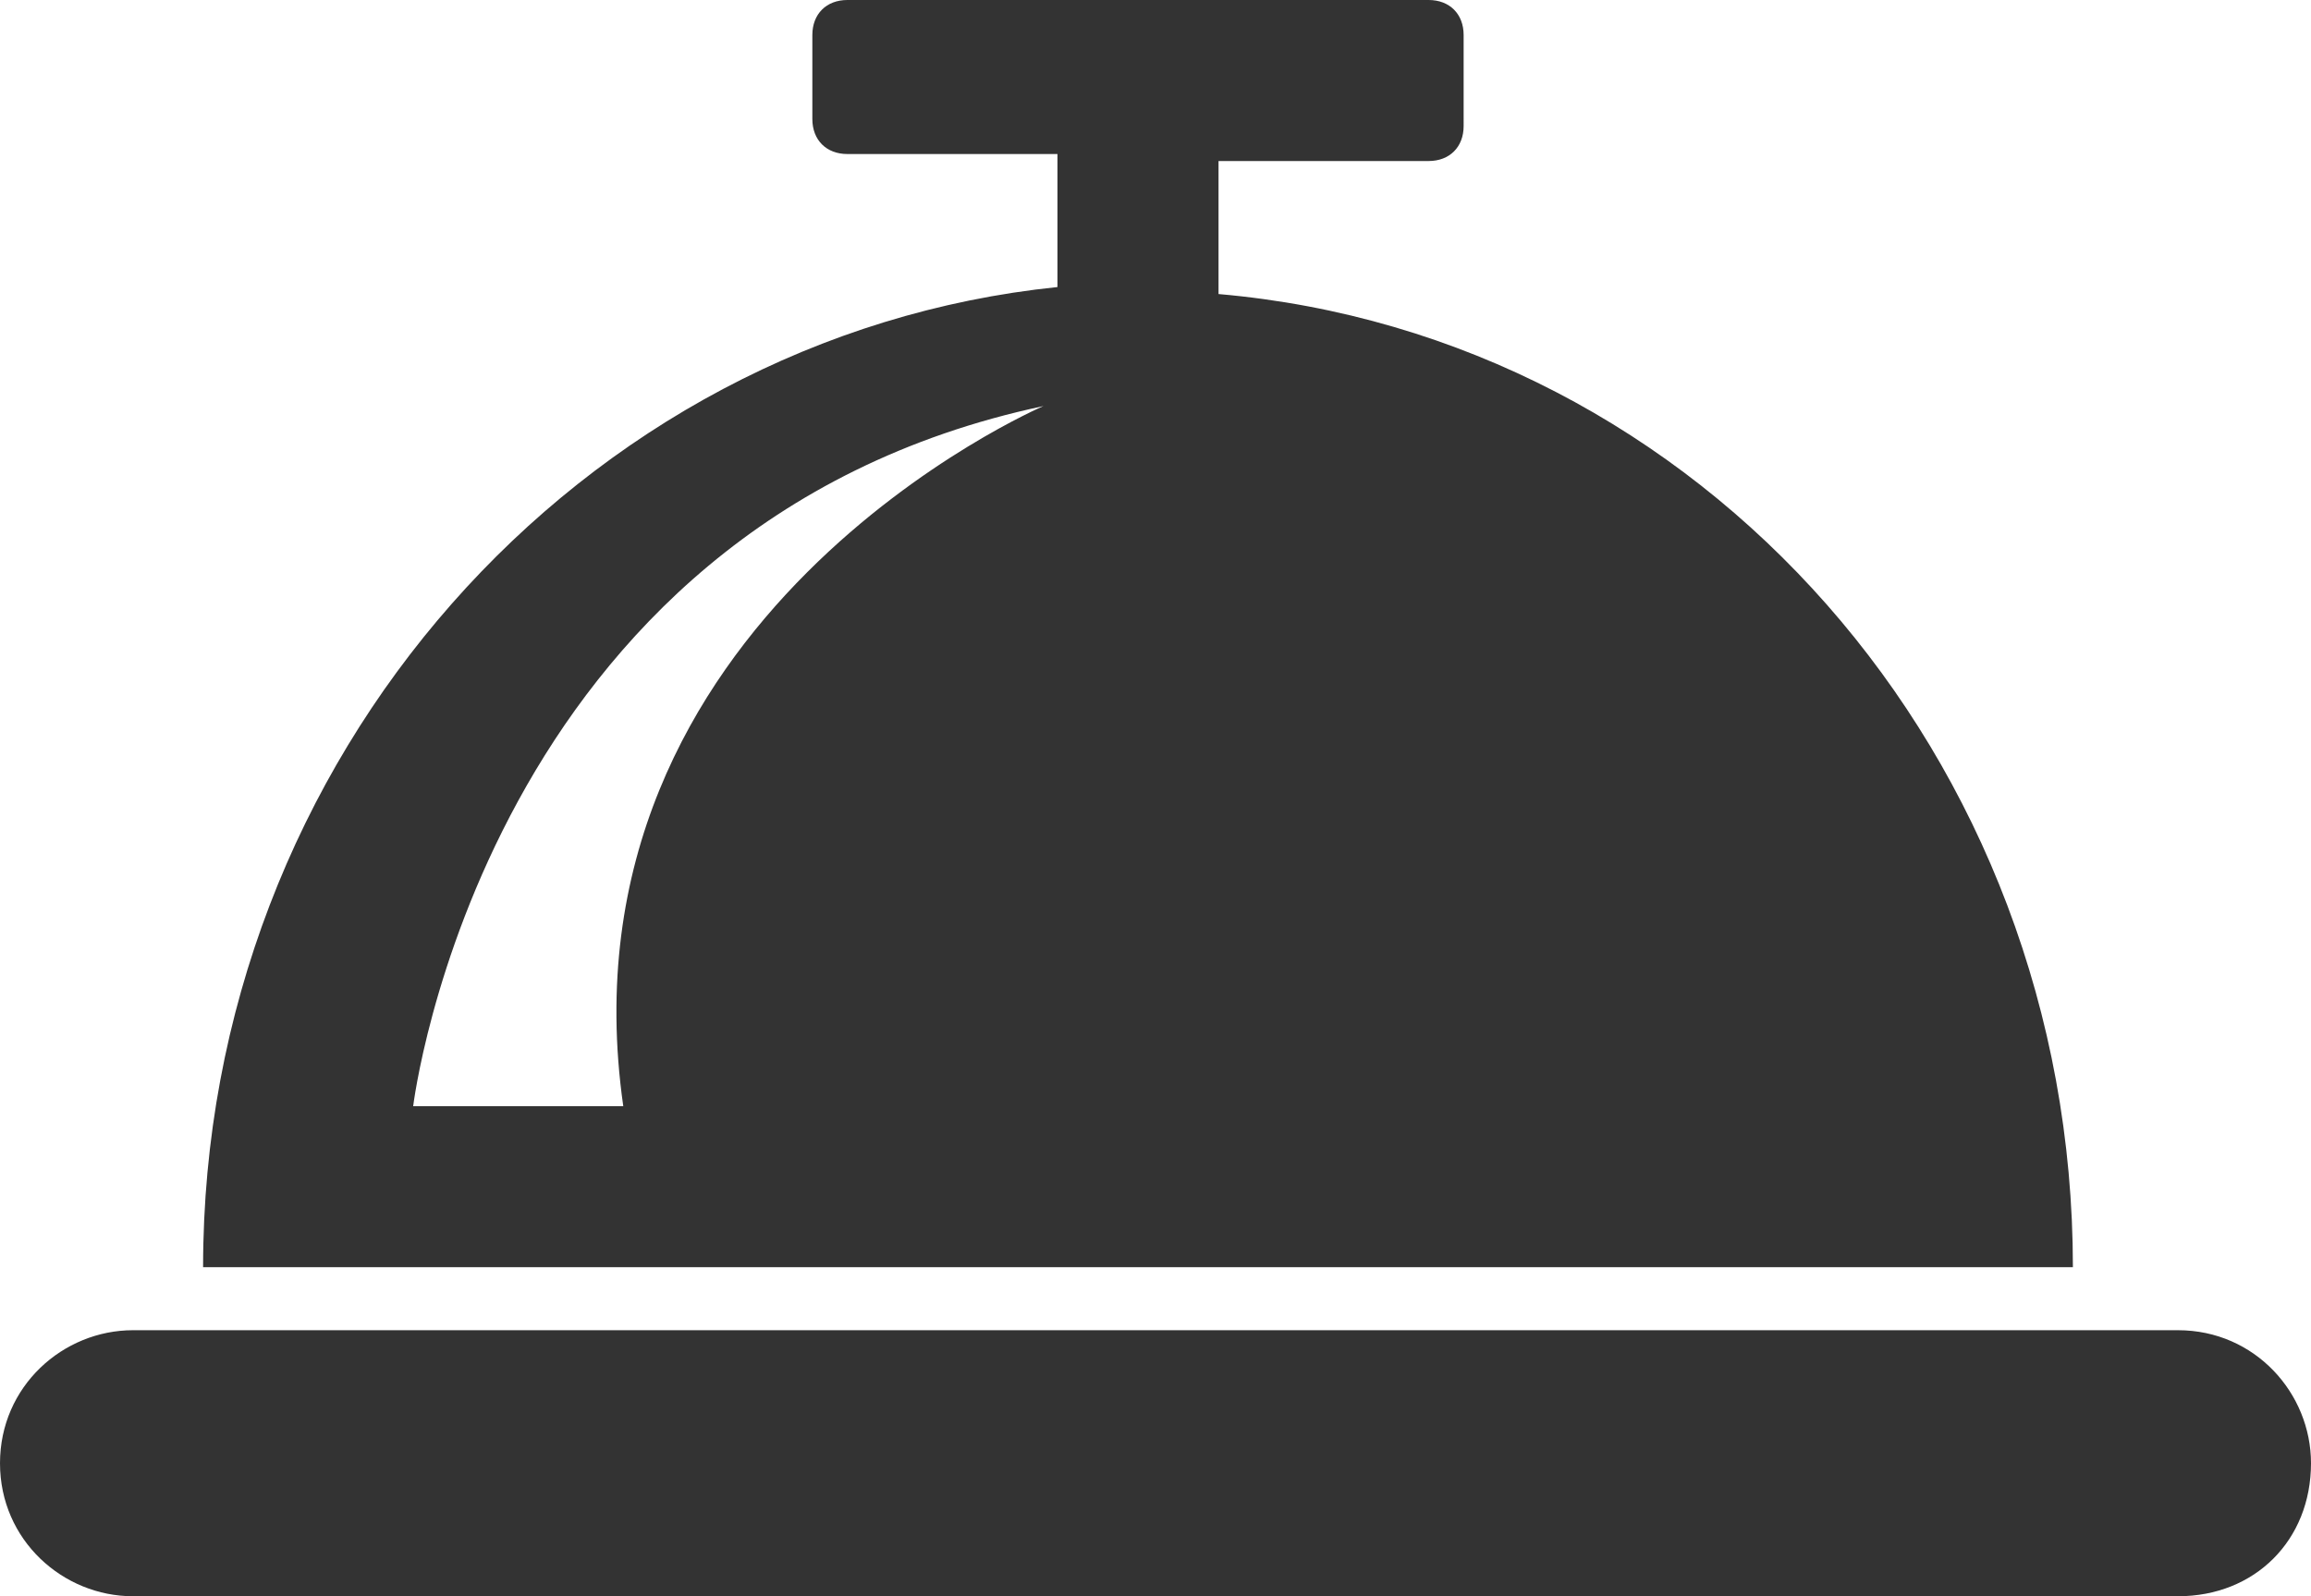
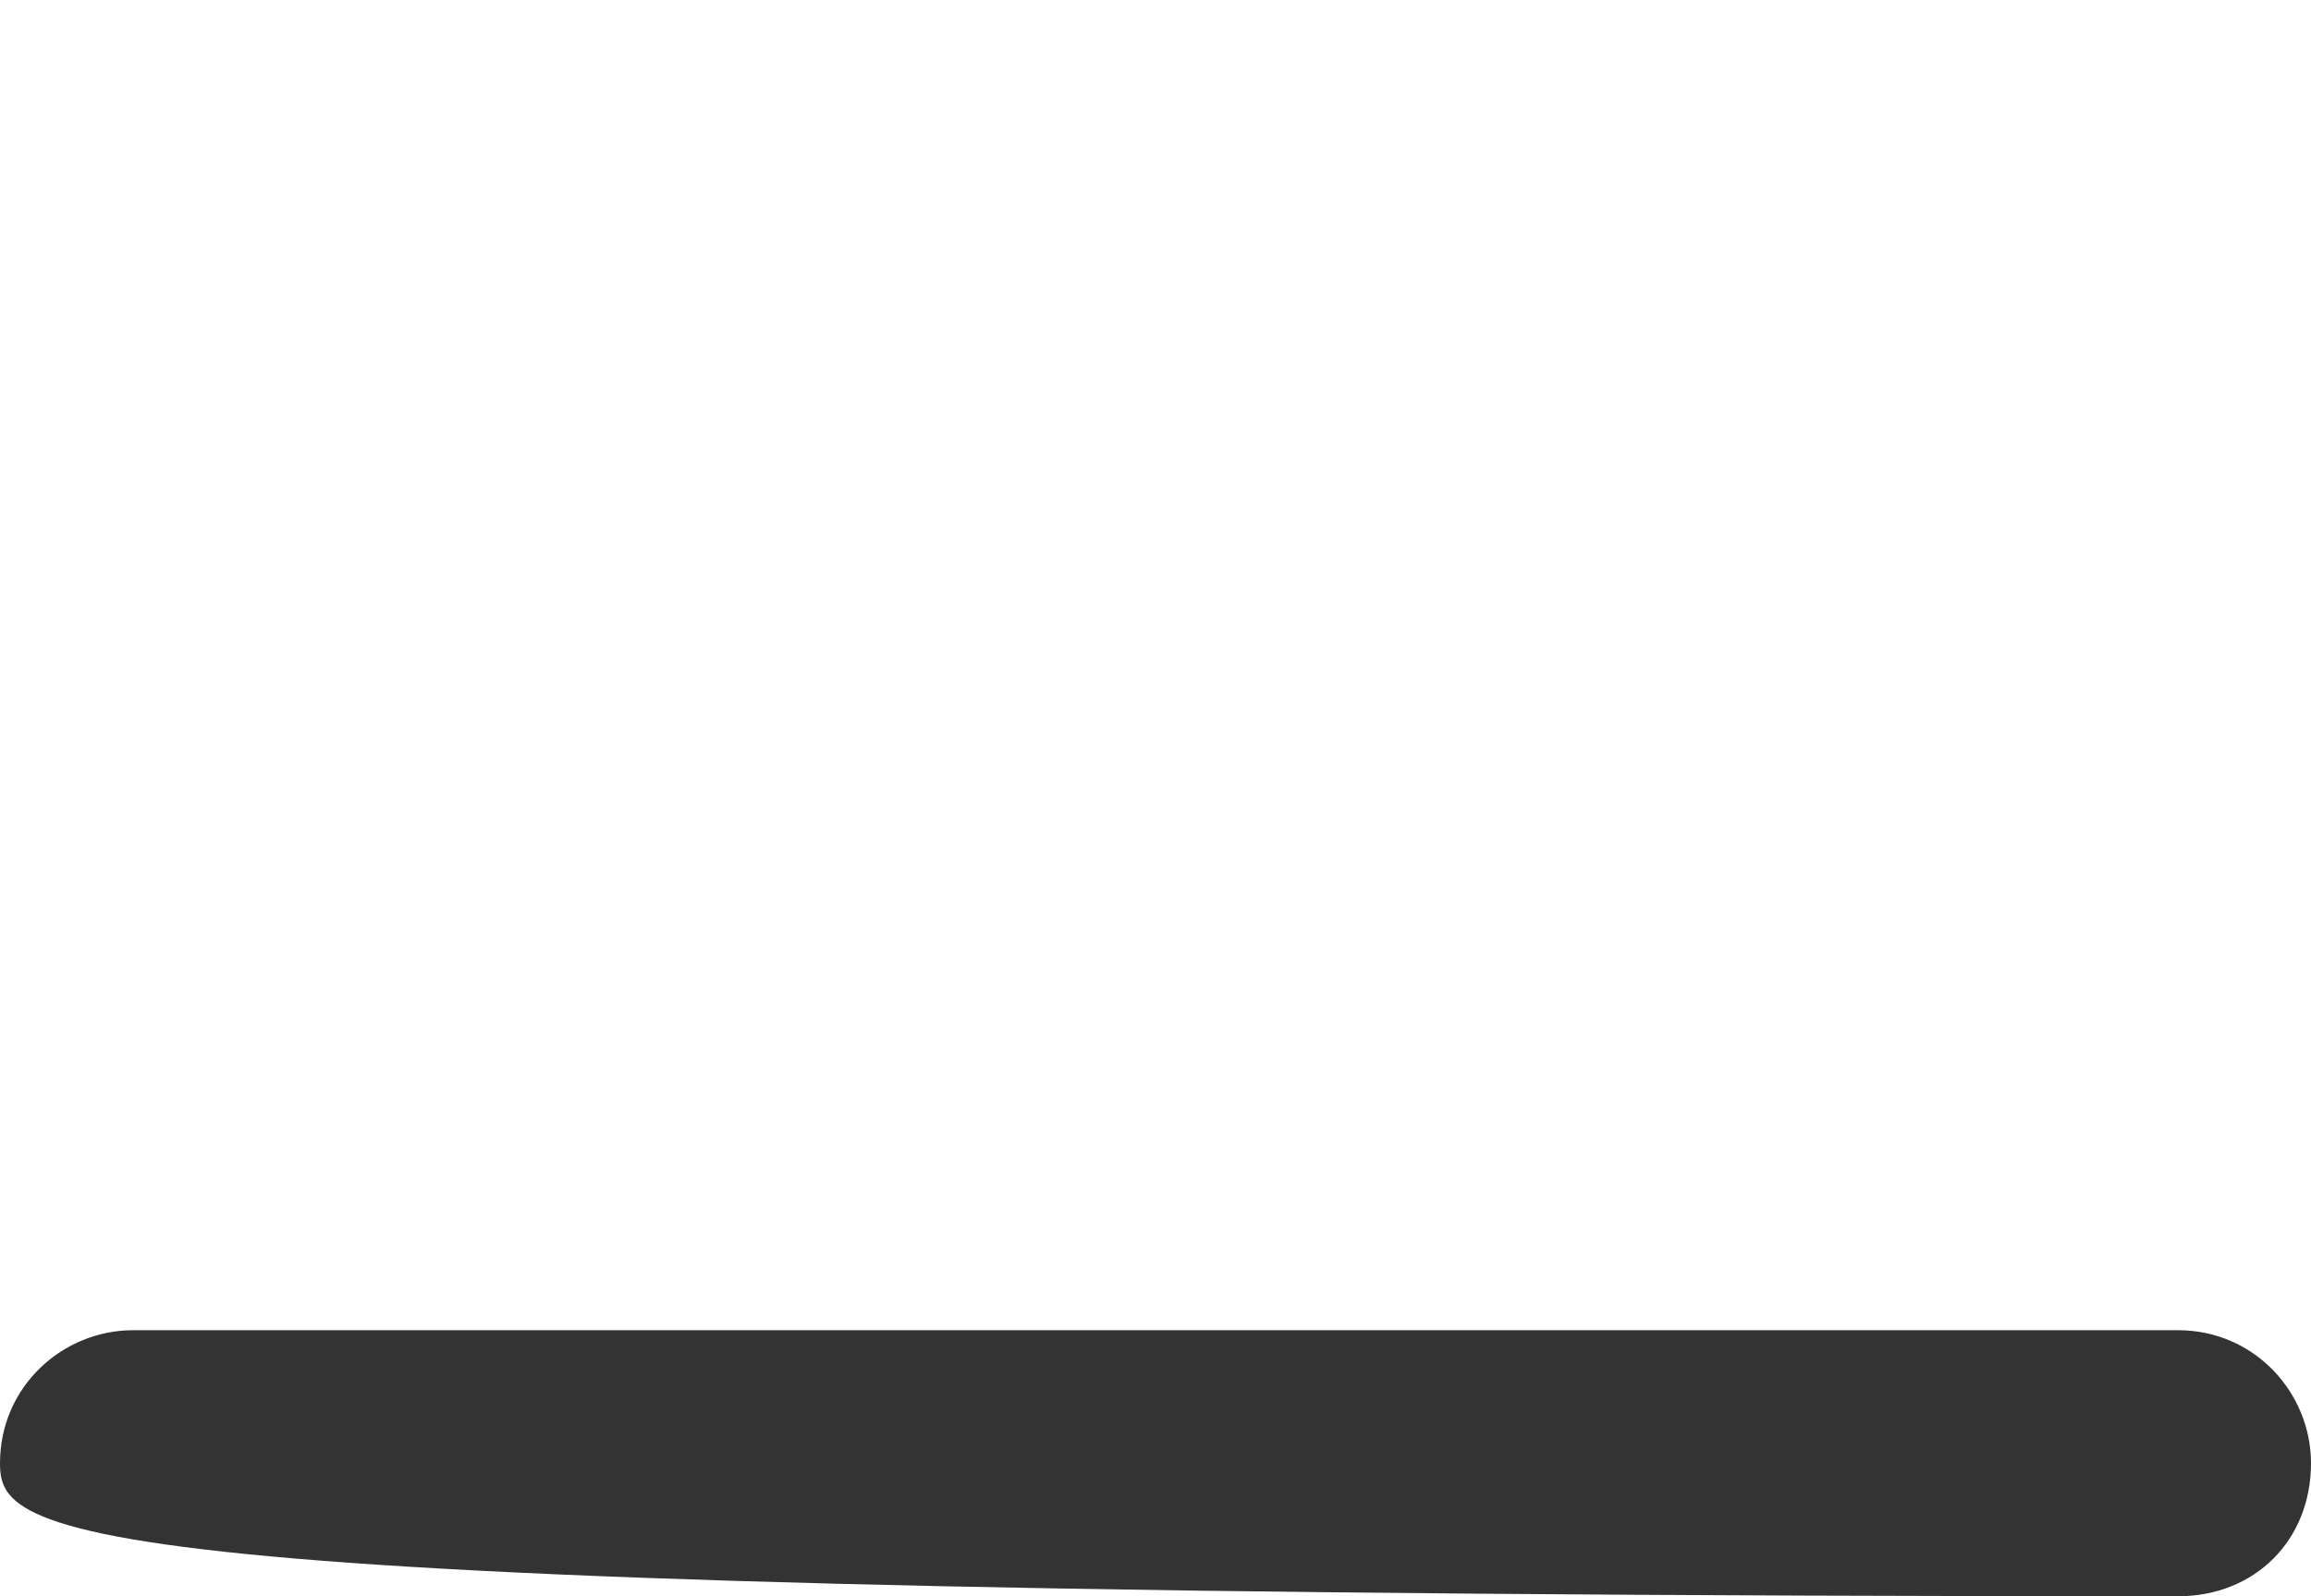
<svg xmlns="http://www.w3.org/2000/svg" version="1.1" id="Layer_1" x="0px" y="0px" width="33px" height="22.8px" viewBox="0 0 33 22.8" style="enable-background:new 0 0 33 22.8;" xml:space="preserve">
  <style type="text/css">
	.st0{fill:#333333;}
</style>
-   <path class="st0" d="M31.1,22.8H1.9C0.9,22.8,0,22,0,20.9v0C0,19.8,0.9,19,1.9,19h29.2c1.1,0,1.9,0.9,1.9,1.9v0  C33,22,32.2,22.8,31.1,22.8z" />
-   <path class="st0" d="M17.4,4.2V2.3h3c0.3,0,0.5-0.2,0.5-0.5V0.5c0-0.3-0.2-0.5-0.5-0.5h-8.3c-0.3,0-0.5,0.2-0.5,0.5v1.2  c0,0.3,0.2,0.5,0.5,0.5h3v1.9C8.3,4.8,2.9,10.8,2.9,18.1h26.7C29.6,10.8,24.3,4.8,17.4,4.2z M8.9,15.8l-3,0c0,0,1-8.3,9-10  C14.9,5.8,7.9,8.8,8.9,15.8z" />
+   <path class="st0" d="M31.1,22.8C0.9,22.8,0,22,0,20.9v0C0,19.8,0.9,19,1.9,19h29.2c1.1,0,1.9,0.9,1.9,1.9v0  C33,22,32.2,22.8,31.1,22.8z" />
</svg>